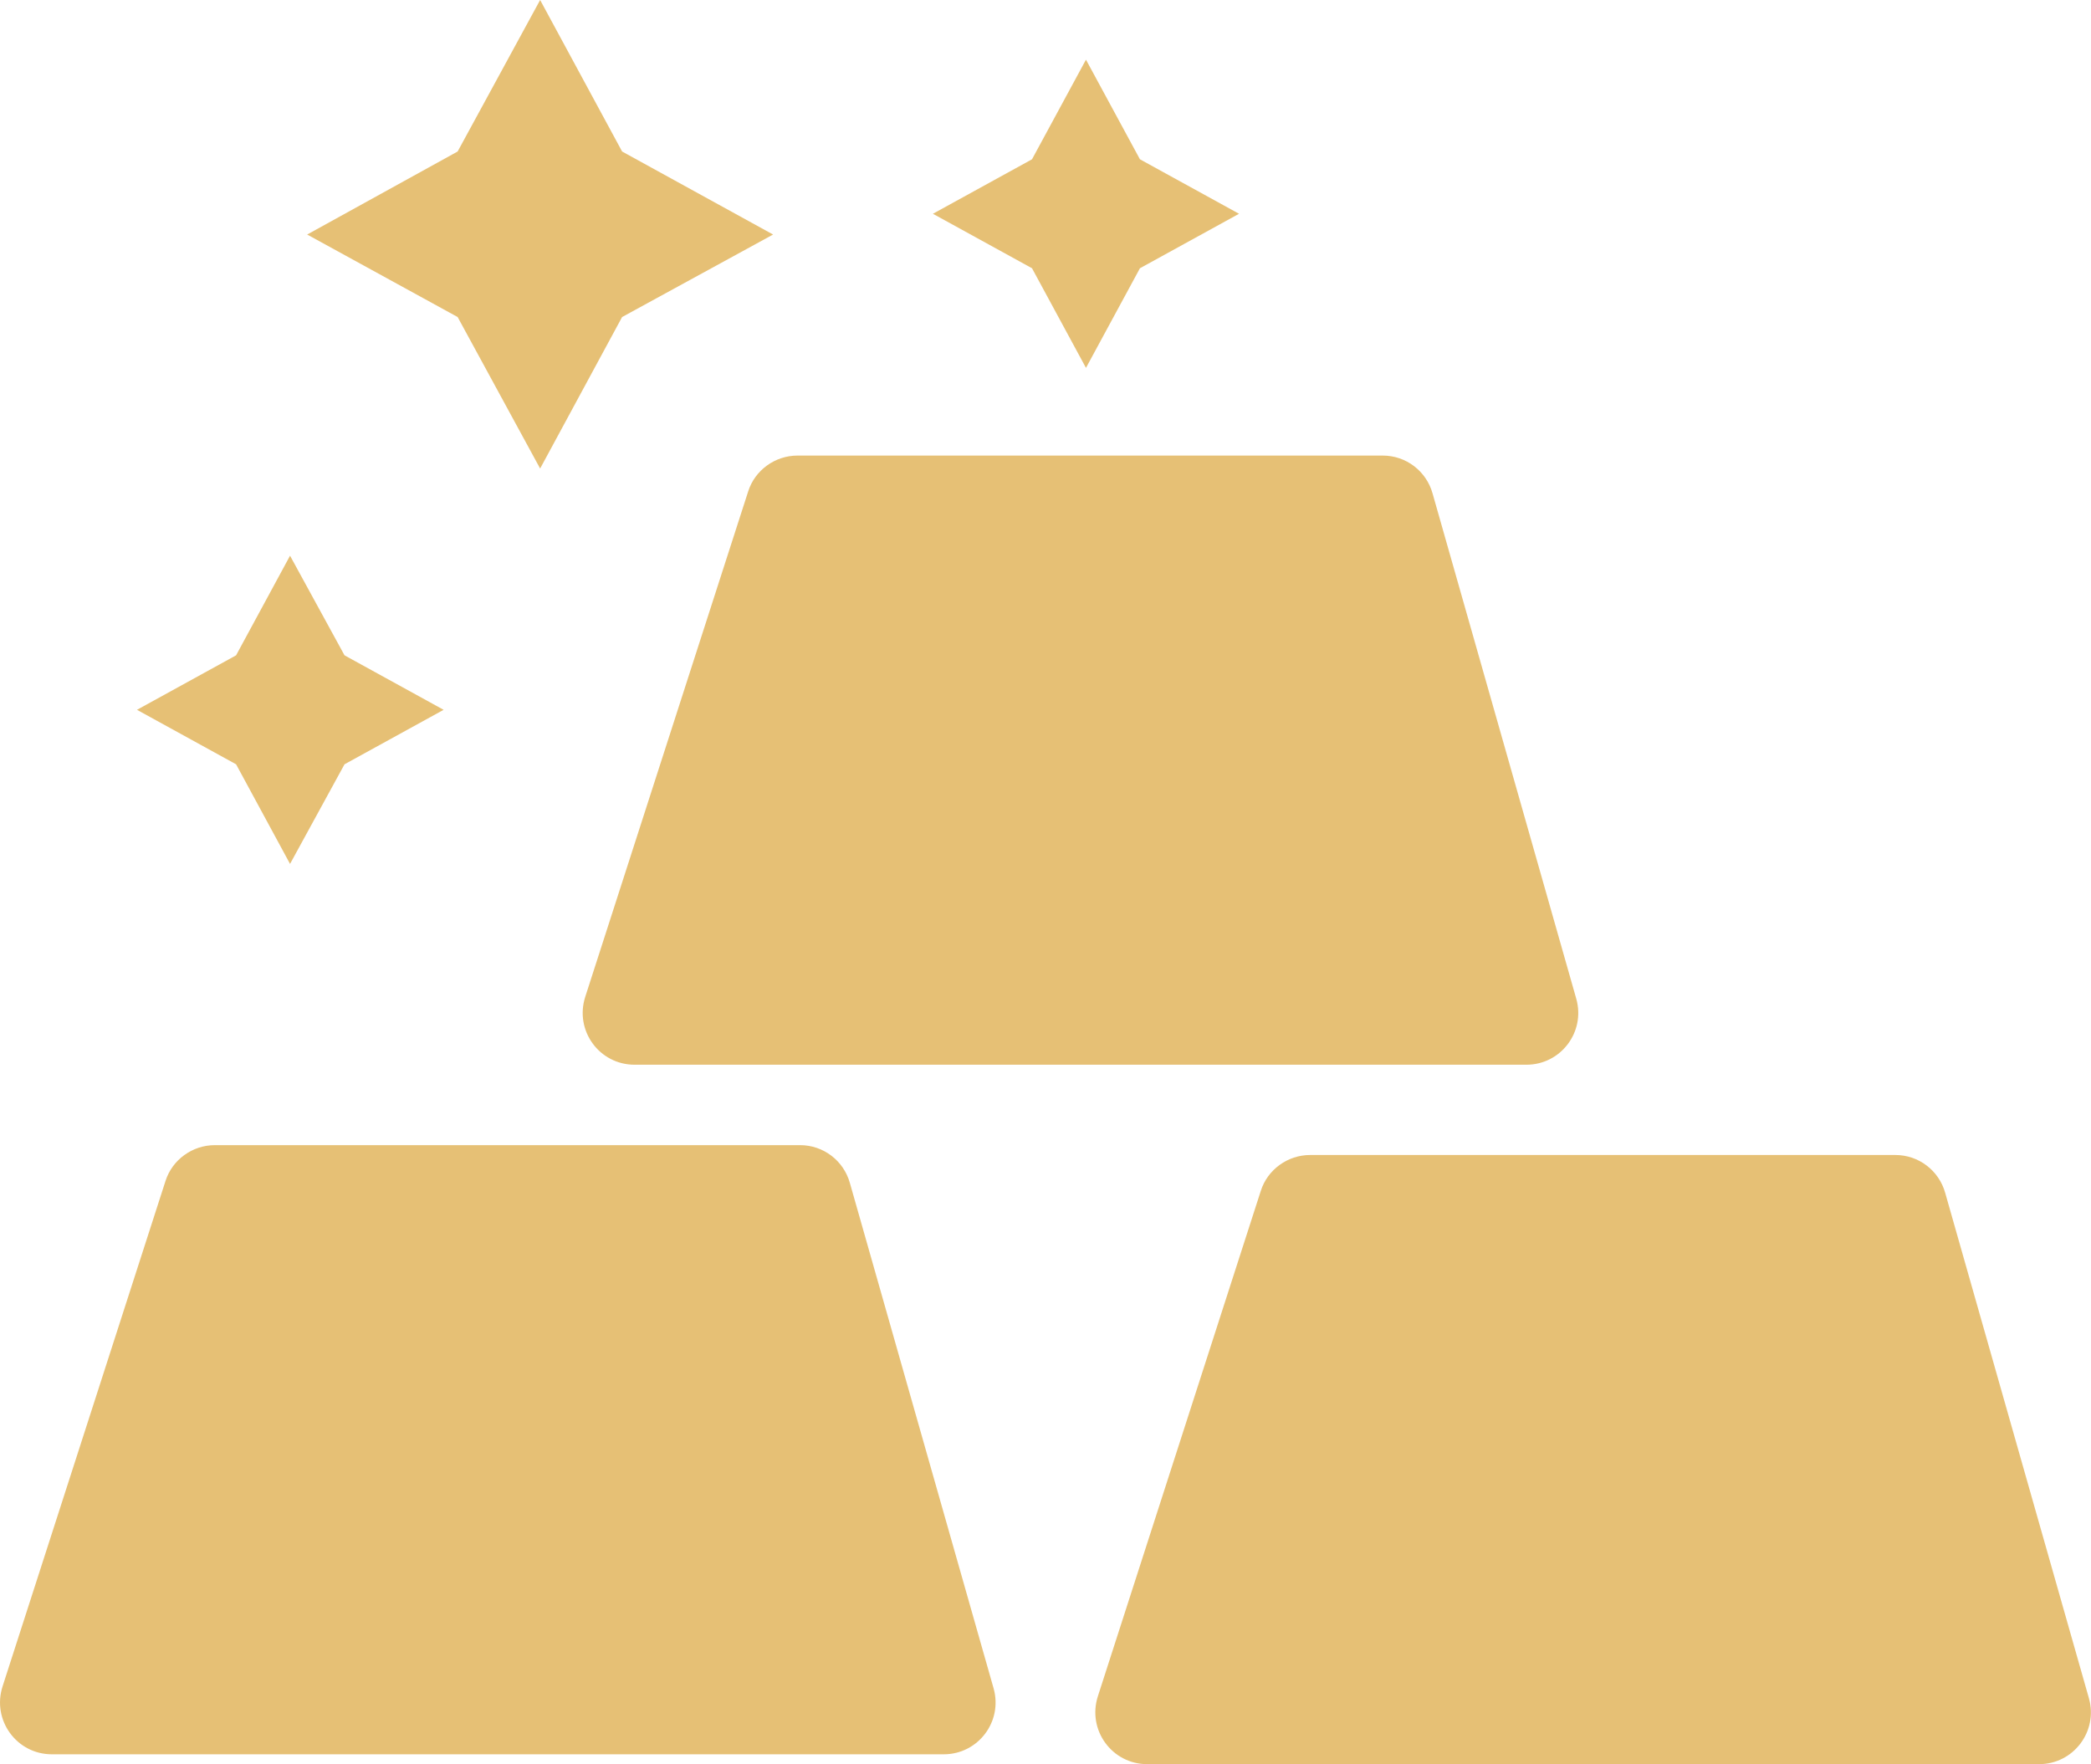
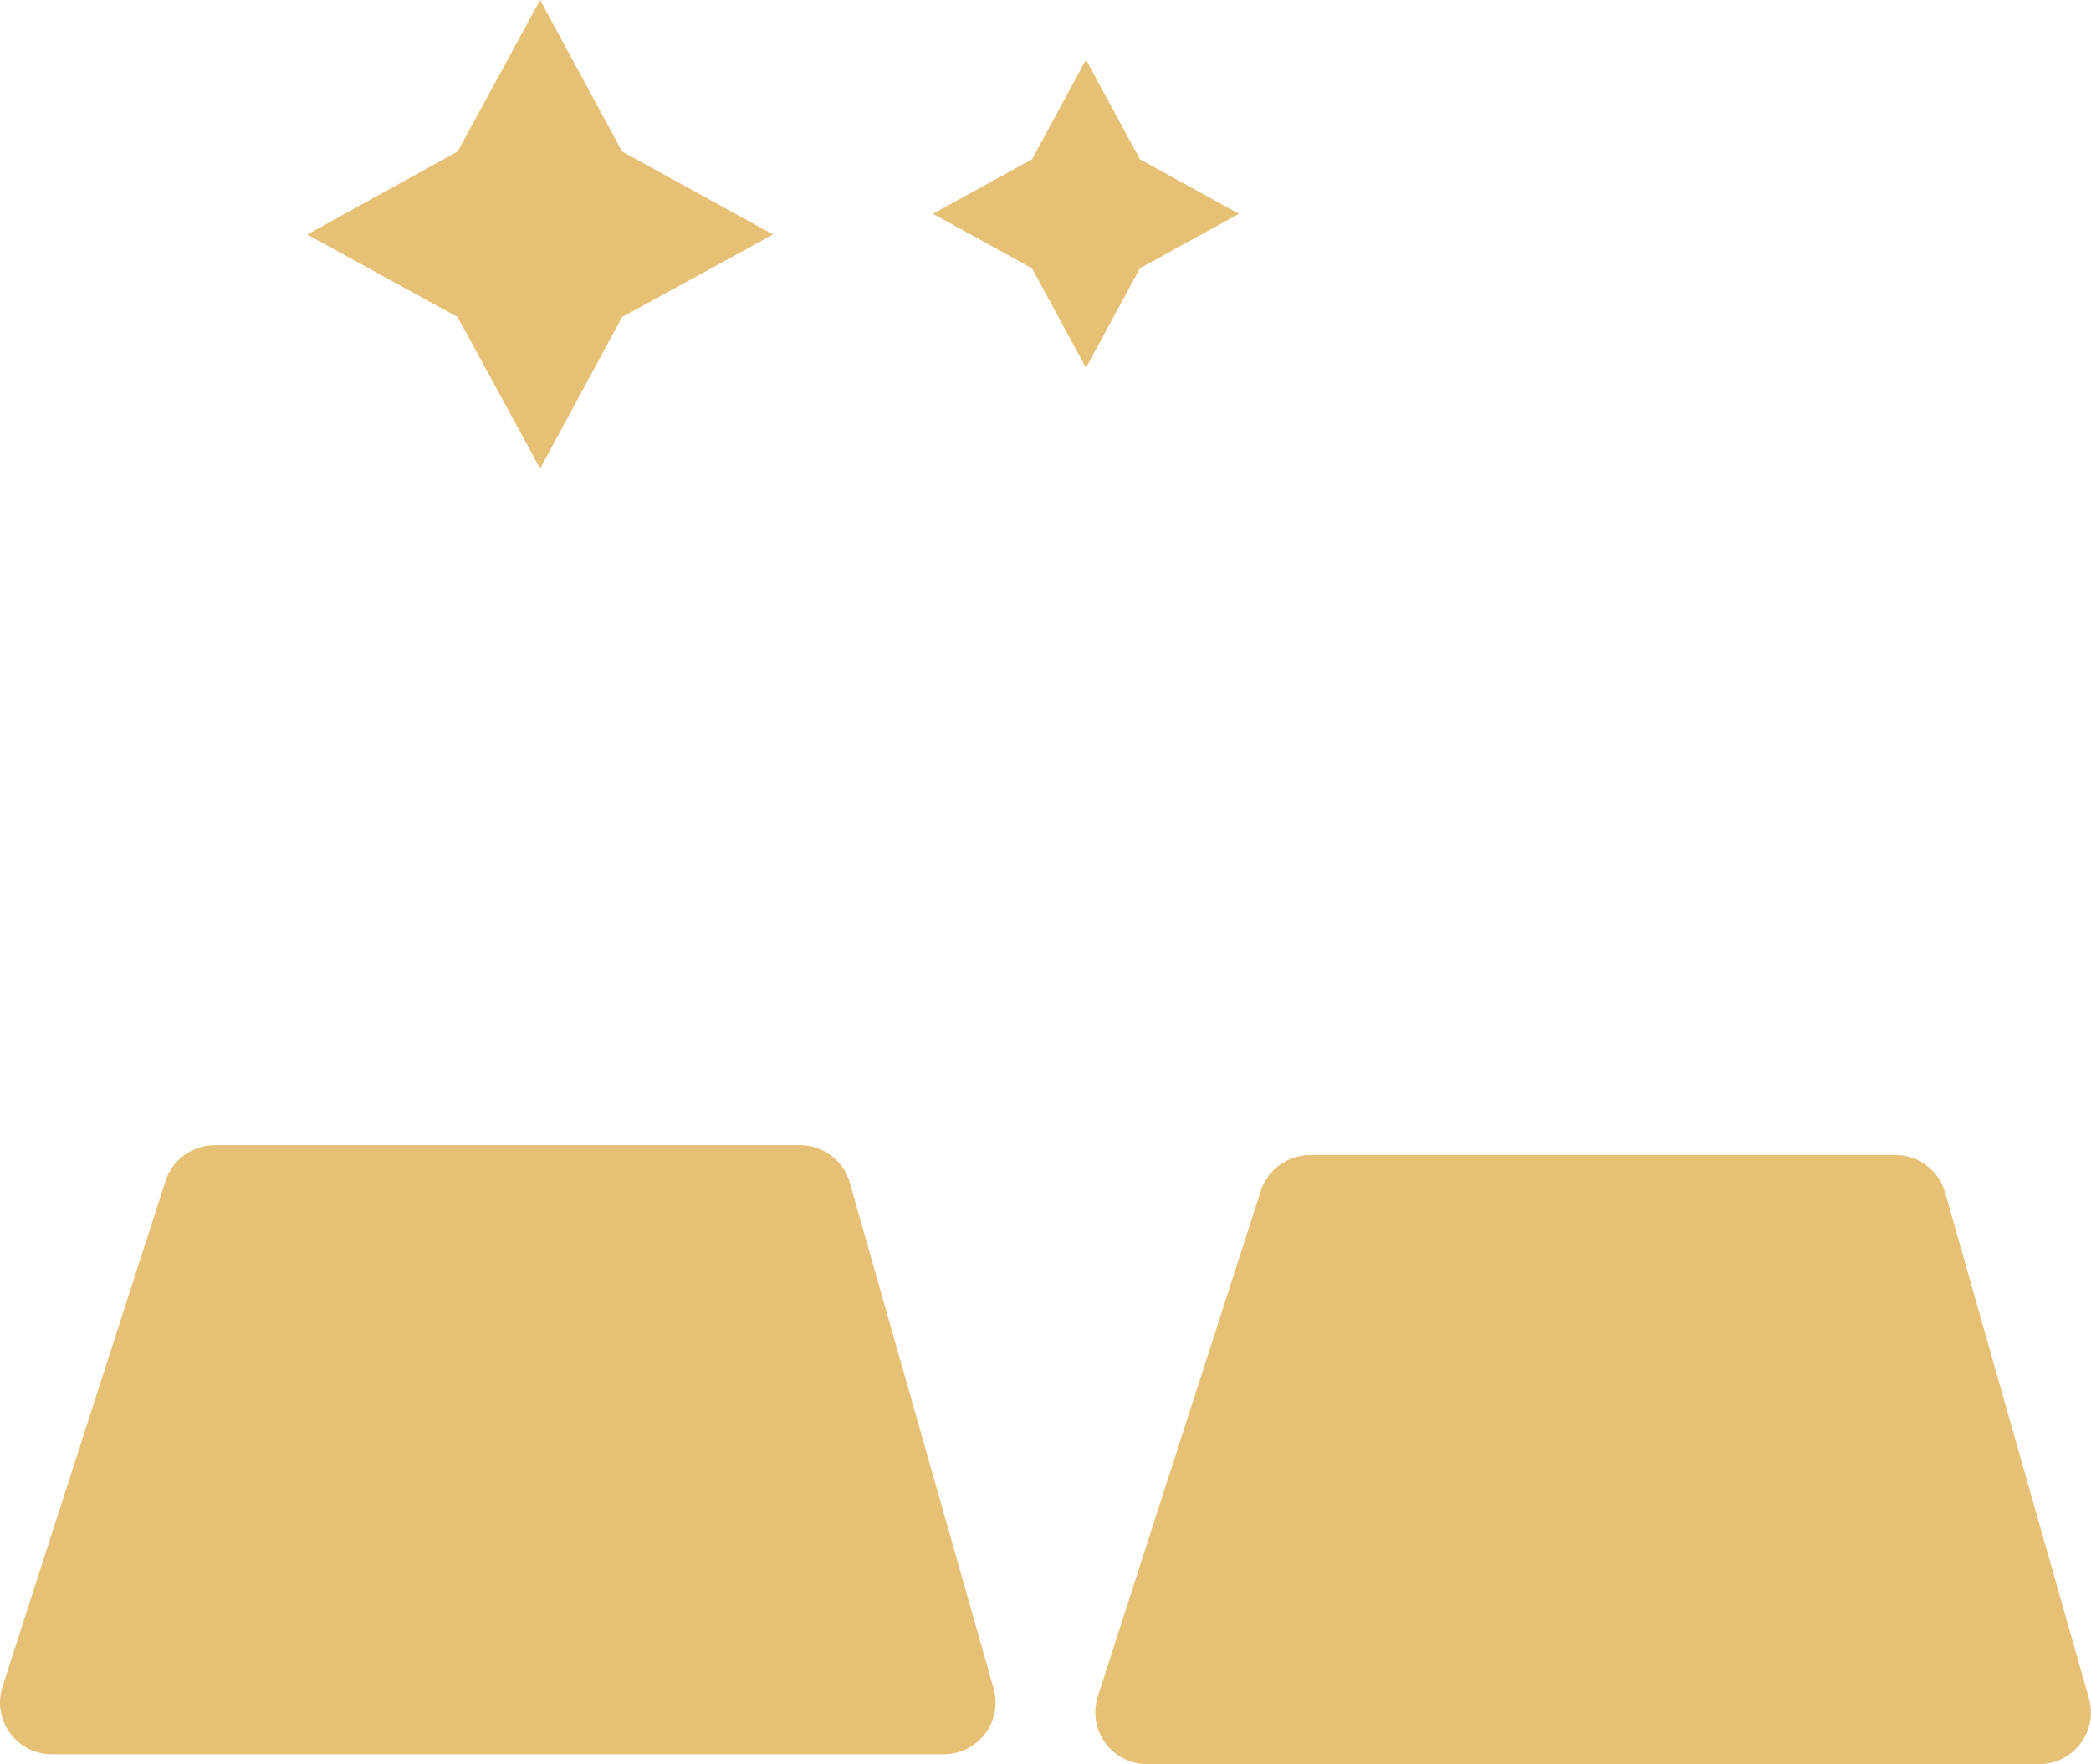
<svg xmlns="http://www.w3.org/2000/svg" id="b" width="40.3" height="34" viewBox="0 0 40.3 34">
  <g id="c">
    <path d="m18.19,33.81H1c-.68,0-1.16-.66-.95-1.31l3.14-9.74c.13-.41.52-.69.95-.69h11.28c.45,0,.84.3.96.73l2.77,9.74c.18.64-.3,1.27-.96,1.27Z" style="fill:#e6c075;" />
    <path d="m39.3,34h-17.19c-.68,0-1.16-.66-.95-1.31l3.14-9.74c.13-.41.52-.69.95-.69h11.28c.45,0,.84.3.96.73l2.77,9.74c.18.64-.3,1.27-.96,1.27Z" style="fill:#e6c075;" />
-     <path d="m29.42,20.52H12.23c-.68,0-1.16-.66-.95-1.31l3.14-9.74c.13-.41.52-.69.95-.69h11.28c.45,0,.84.3.96.73l2.77,9.74c.18.64-.3,1.27-.96,1.27Z" style="fill:#e6c075;" />
    <polygon points="14.9 4.52 11.99 6.11 10.41 9.03 8.82 6.11 5.92 4.52 8.82 2.92 10.41 0 11.99 2.92 14.9 4.52" style="fill:#e6c075;" />
-     <polygon points="8.55 13.68 6.64 14.73 5.59 16.65 4.55 14.73 2.64 13.68 4.55 12.63 5.59 10.71 6.64 12.63 8.55 13.68" style="fill:#e6c075;" />
    <polygon points="23.88 4.12 21.97 5.17 20.93 7.09 19.89 5.17 17.98 4.12 19.89 3.07 20.93 1.15 21.97 3.07 23.88 4.12" style="fill:#e6c075;" />
  </g>
</svg>